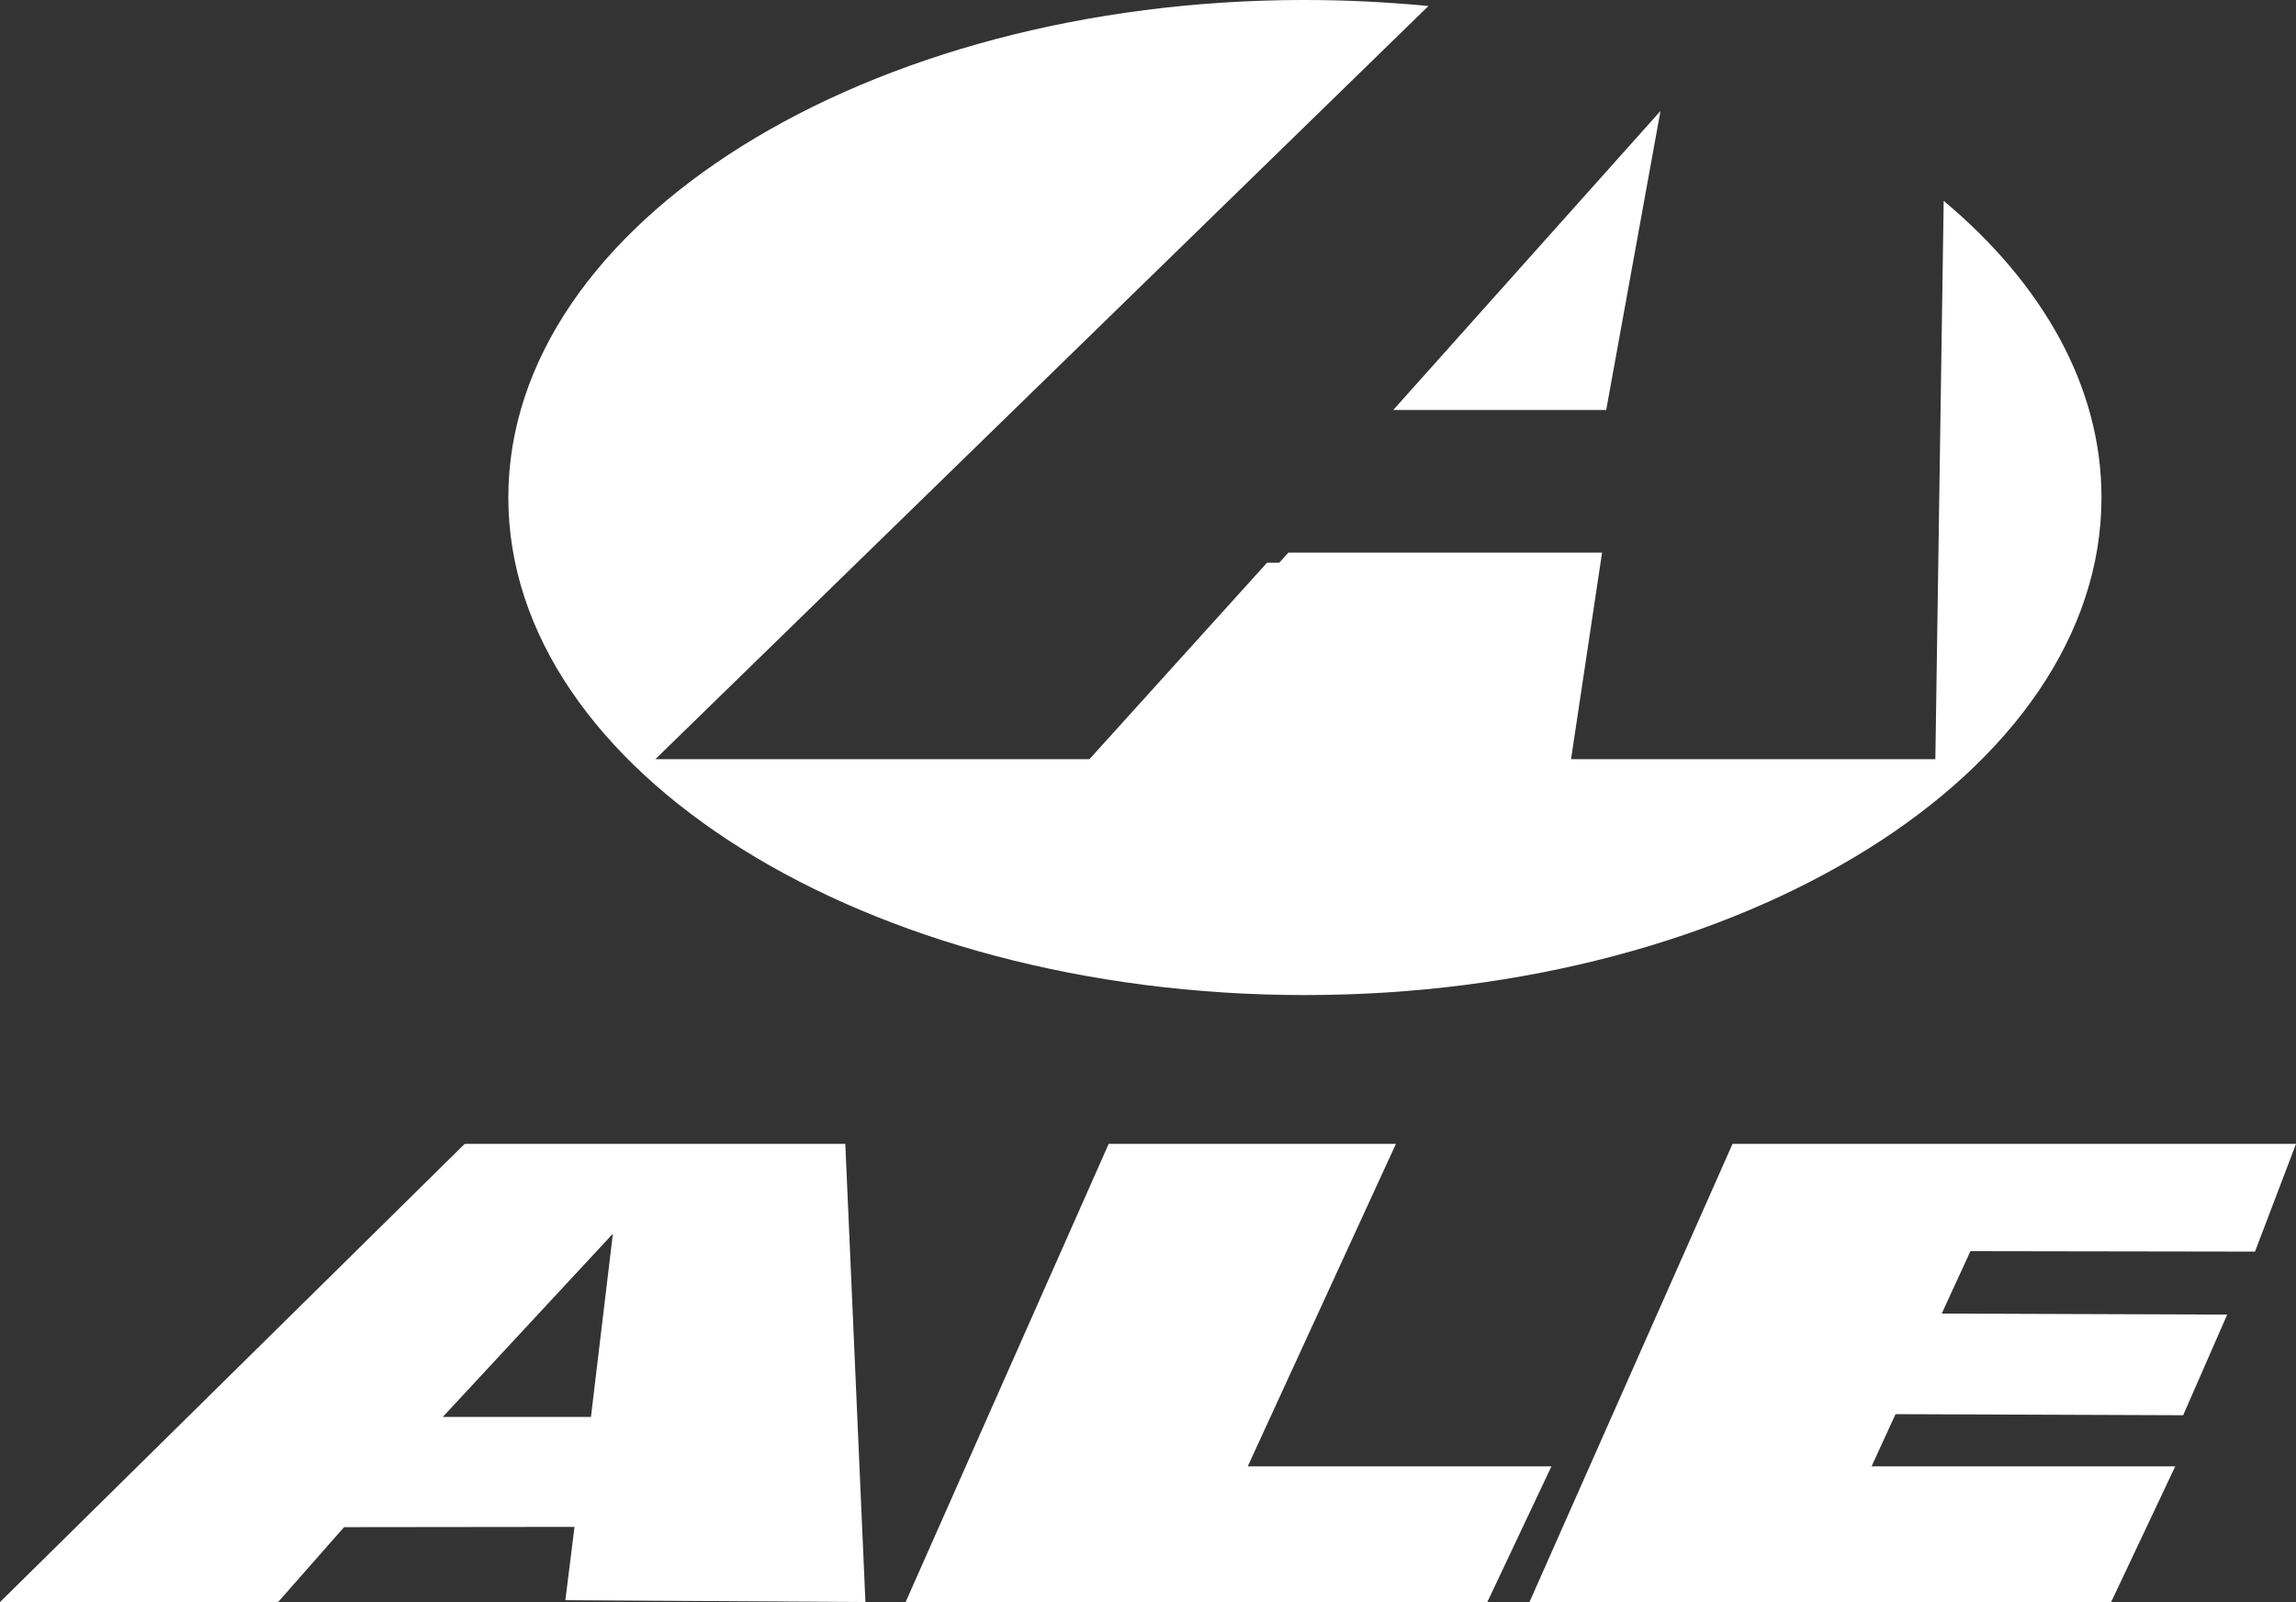
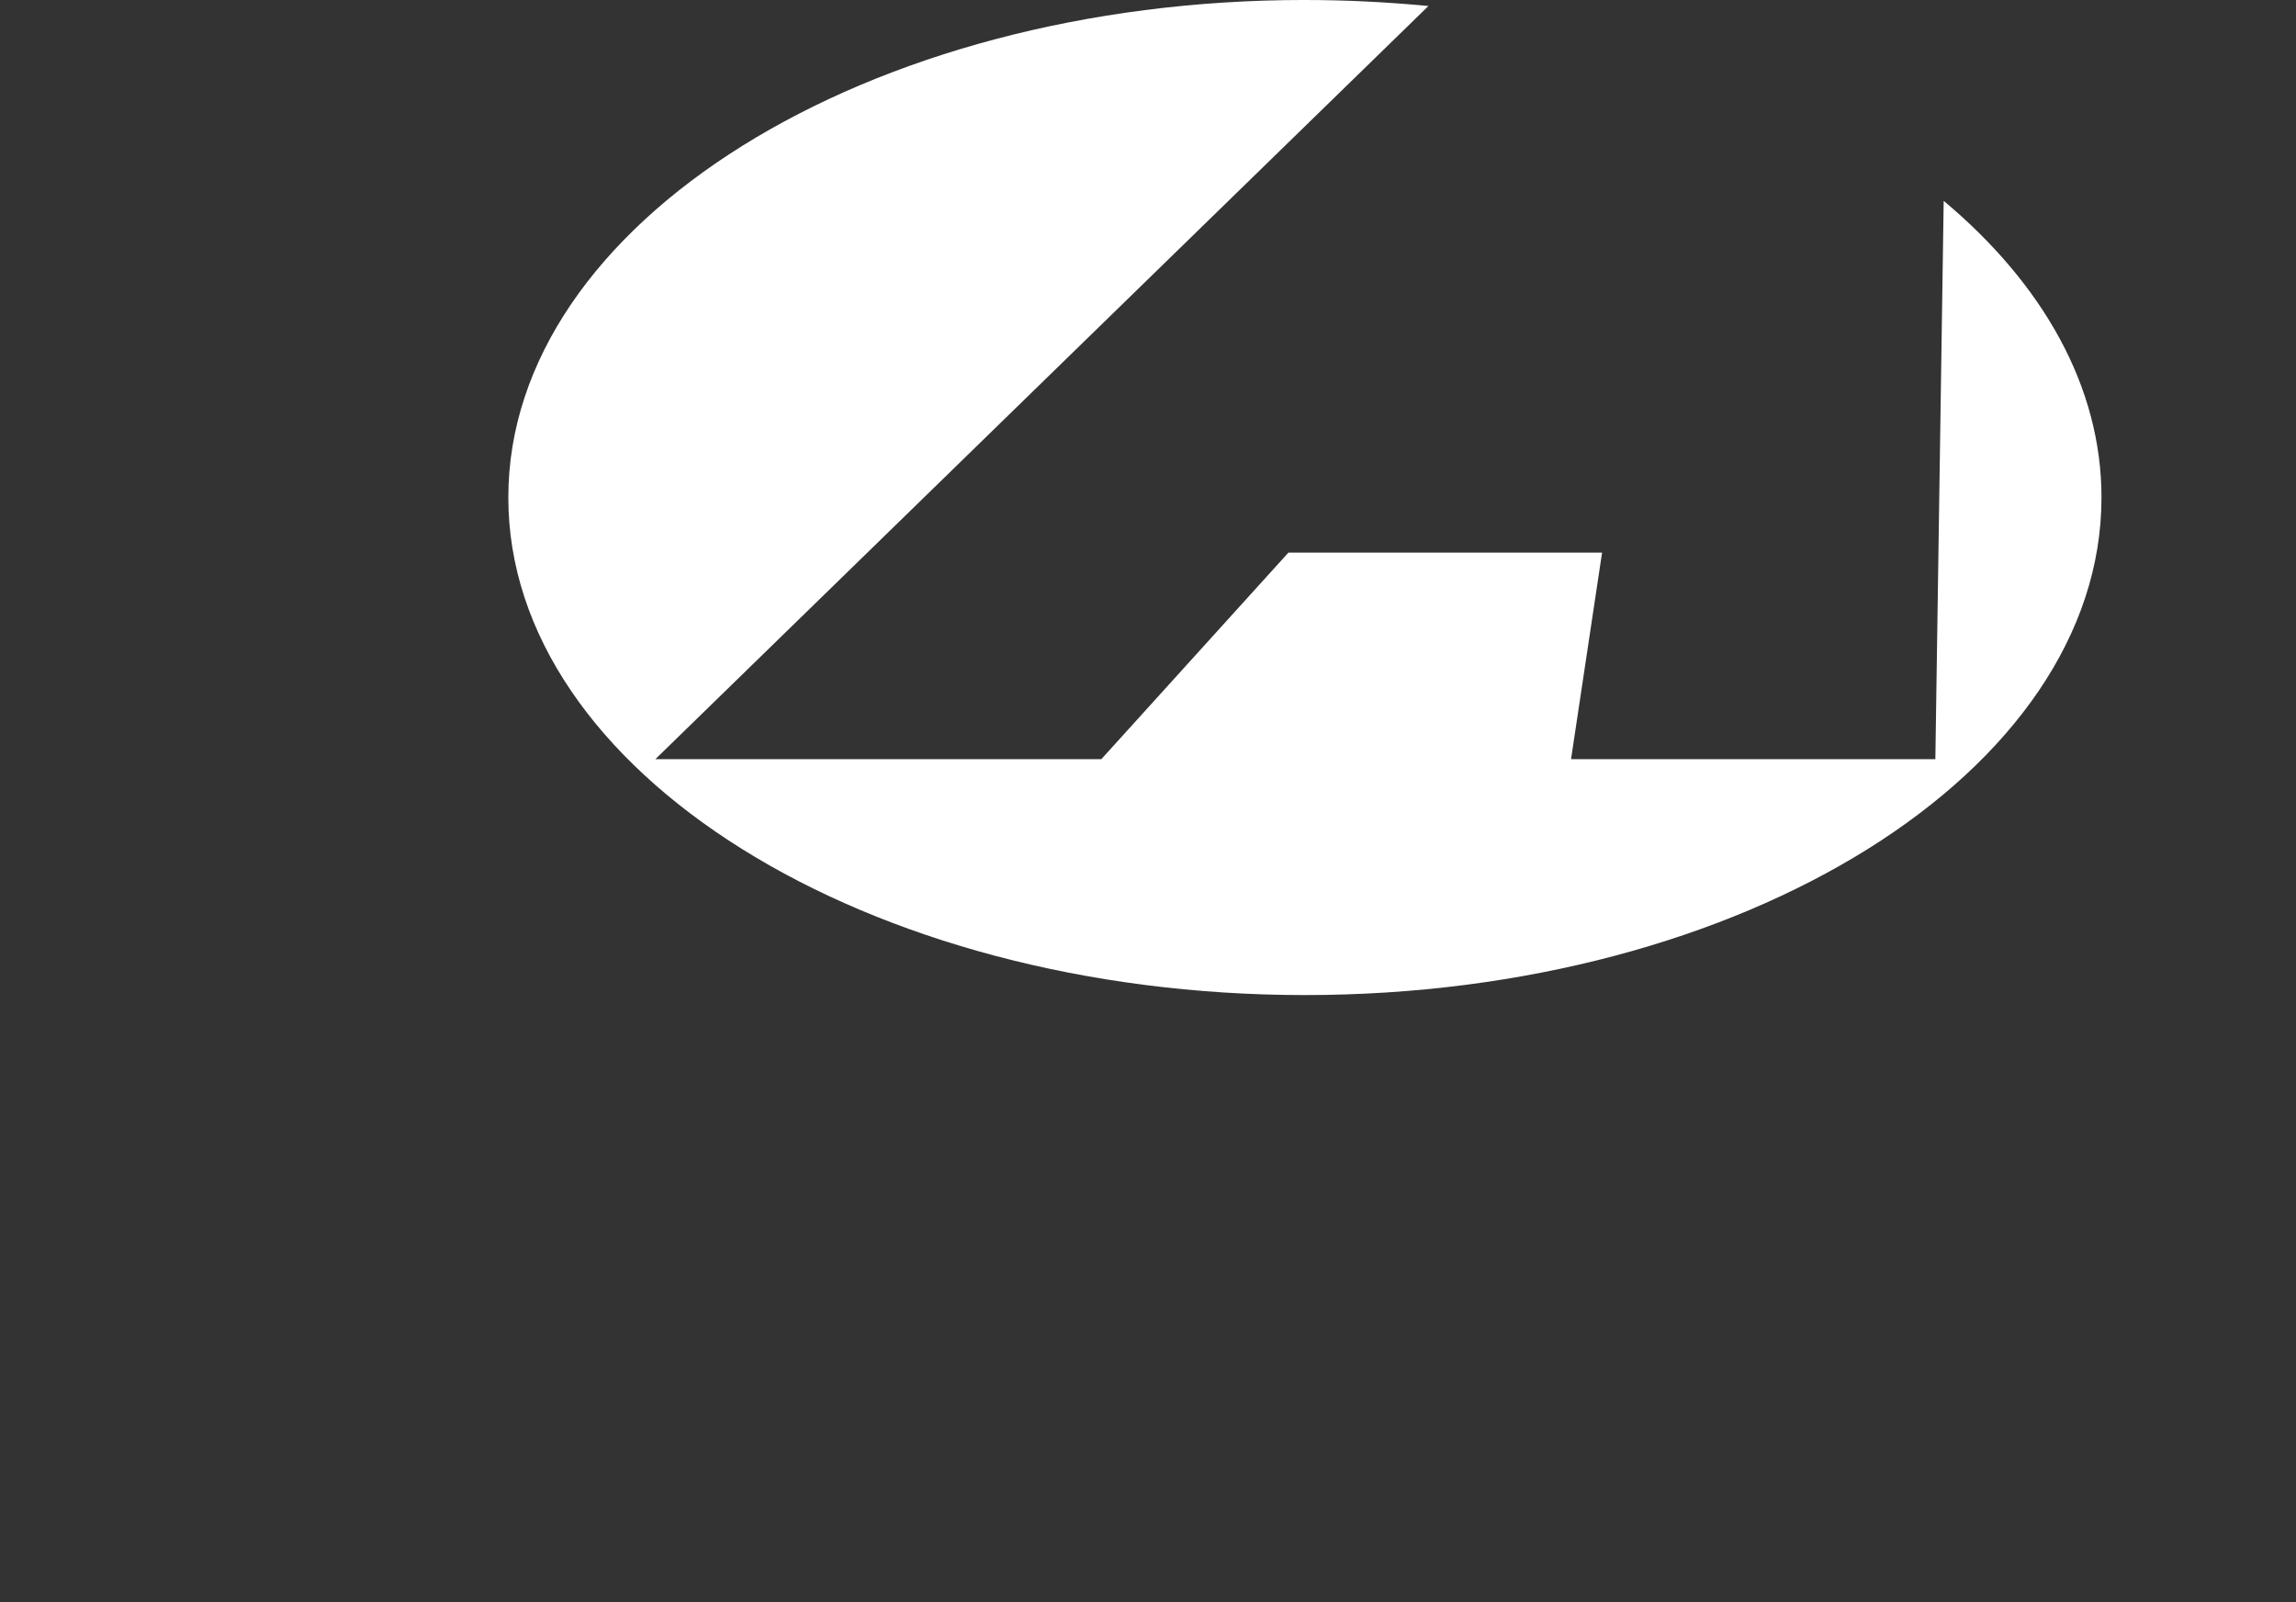
<svg xmlns="http://www.w3.org/2000/svg" width="107.51" height="75" viewBox="0 0 107.51 75">
  <rect x="0" y="0" width="107.51" height="75" fill="#333333" stroke="none" />
  <g id="Grupo_1861" data-name="Grupo 1861" transform="translate(2151.031 -23.055)">
    <path id="Caminho_68" data-name="Caminho 68" d="M-1763.495,23.055c1.969,0,3.9.1,5.79.281l-36.2,35.261h20.882l8.76-9.67h14.688l-1.453,9.67h17.059l.39-26.139c4.638,3.883,7.389,8.692,7.389,13.889,0,12.829-16.757,23.293-37.3,23.293s-37.3-10.464-37.3-23.293,16.758-23.293,37.3-23.293Zm0,0" transform="translate(-326.439)" fill="#fff" fill-rule="evenodd" />
-     <path id="Caminho_69" data-name="Caminho 69" d="M-2085.794,121.363h9.973l2.542-14Zm-19.455,22.131h26.3l2.247-14.982h-15Zm-45.781,33.675h13.022l3.087-3.506,10.791-.012-.428,3.432,14.05.086-.942-21.451h-17.82Zm20.731-8.665h6.939l1.027-8.58Zm21.674,8.665,9.508-21.451h13.45l-6.939,15.1h14.22l-3,6.349h-27.241Zm29.212,0,9.508-21.451h26.385l-1.921,5.045-13.325-.021-1.343,2.923,13.366.047-2.062,4.711-13.468-.05-1.123,2.445h14.22l-3,6.349h-27.24Zm0,0" transform="translate(0 -79.113)" fill="#fff" fill-rule="evenodd" />
  </g>
</svg>